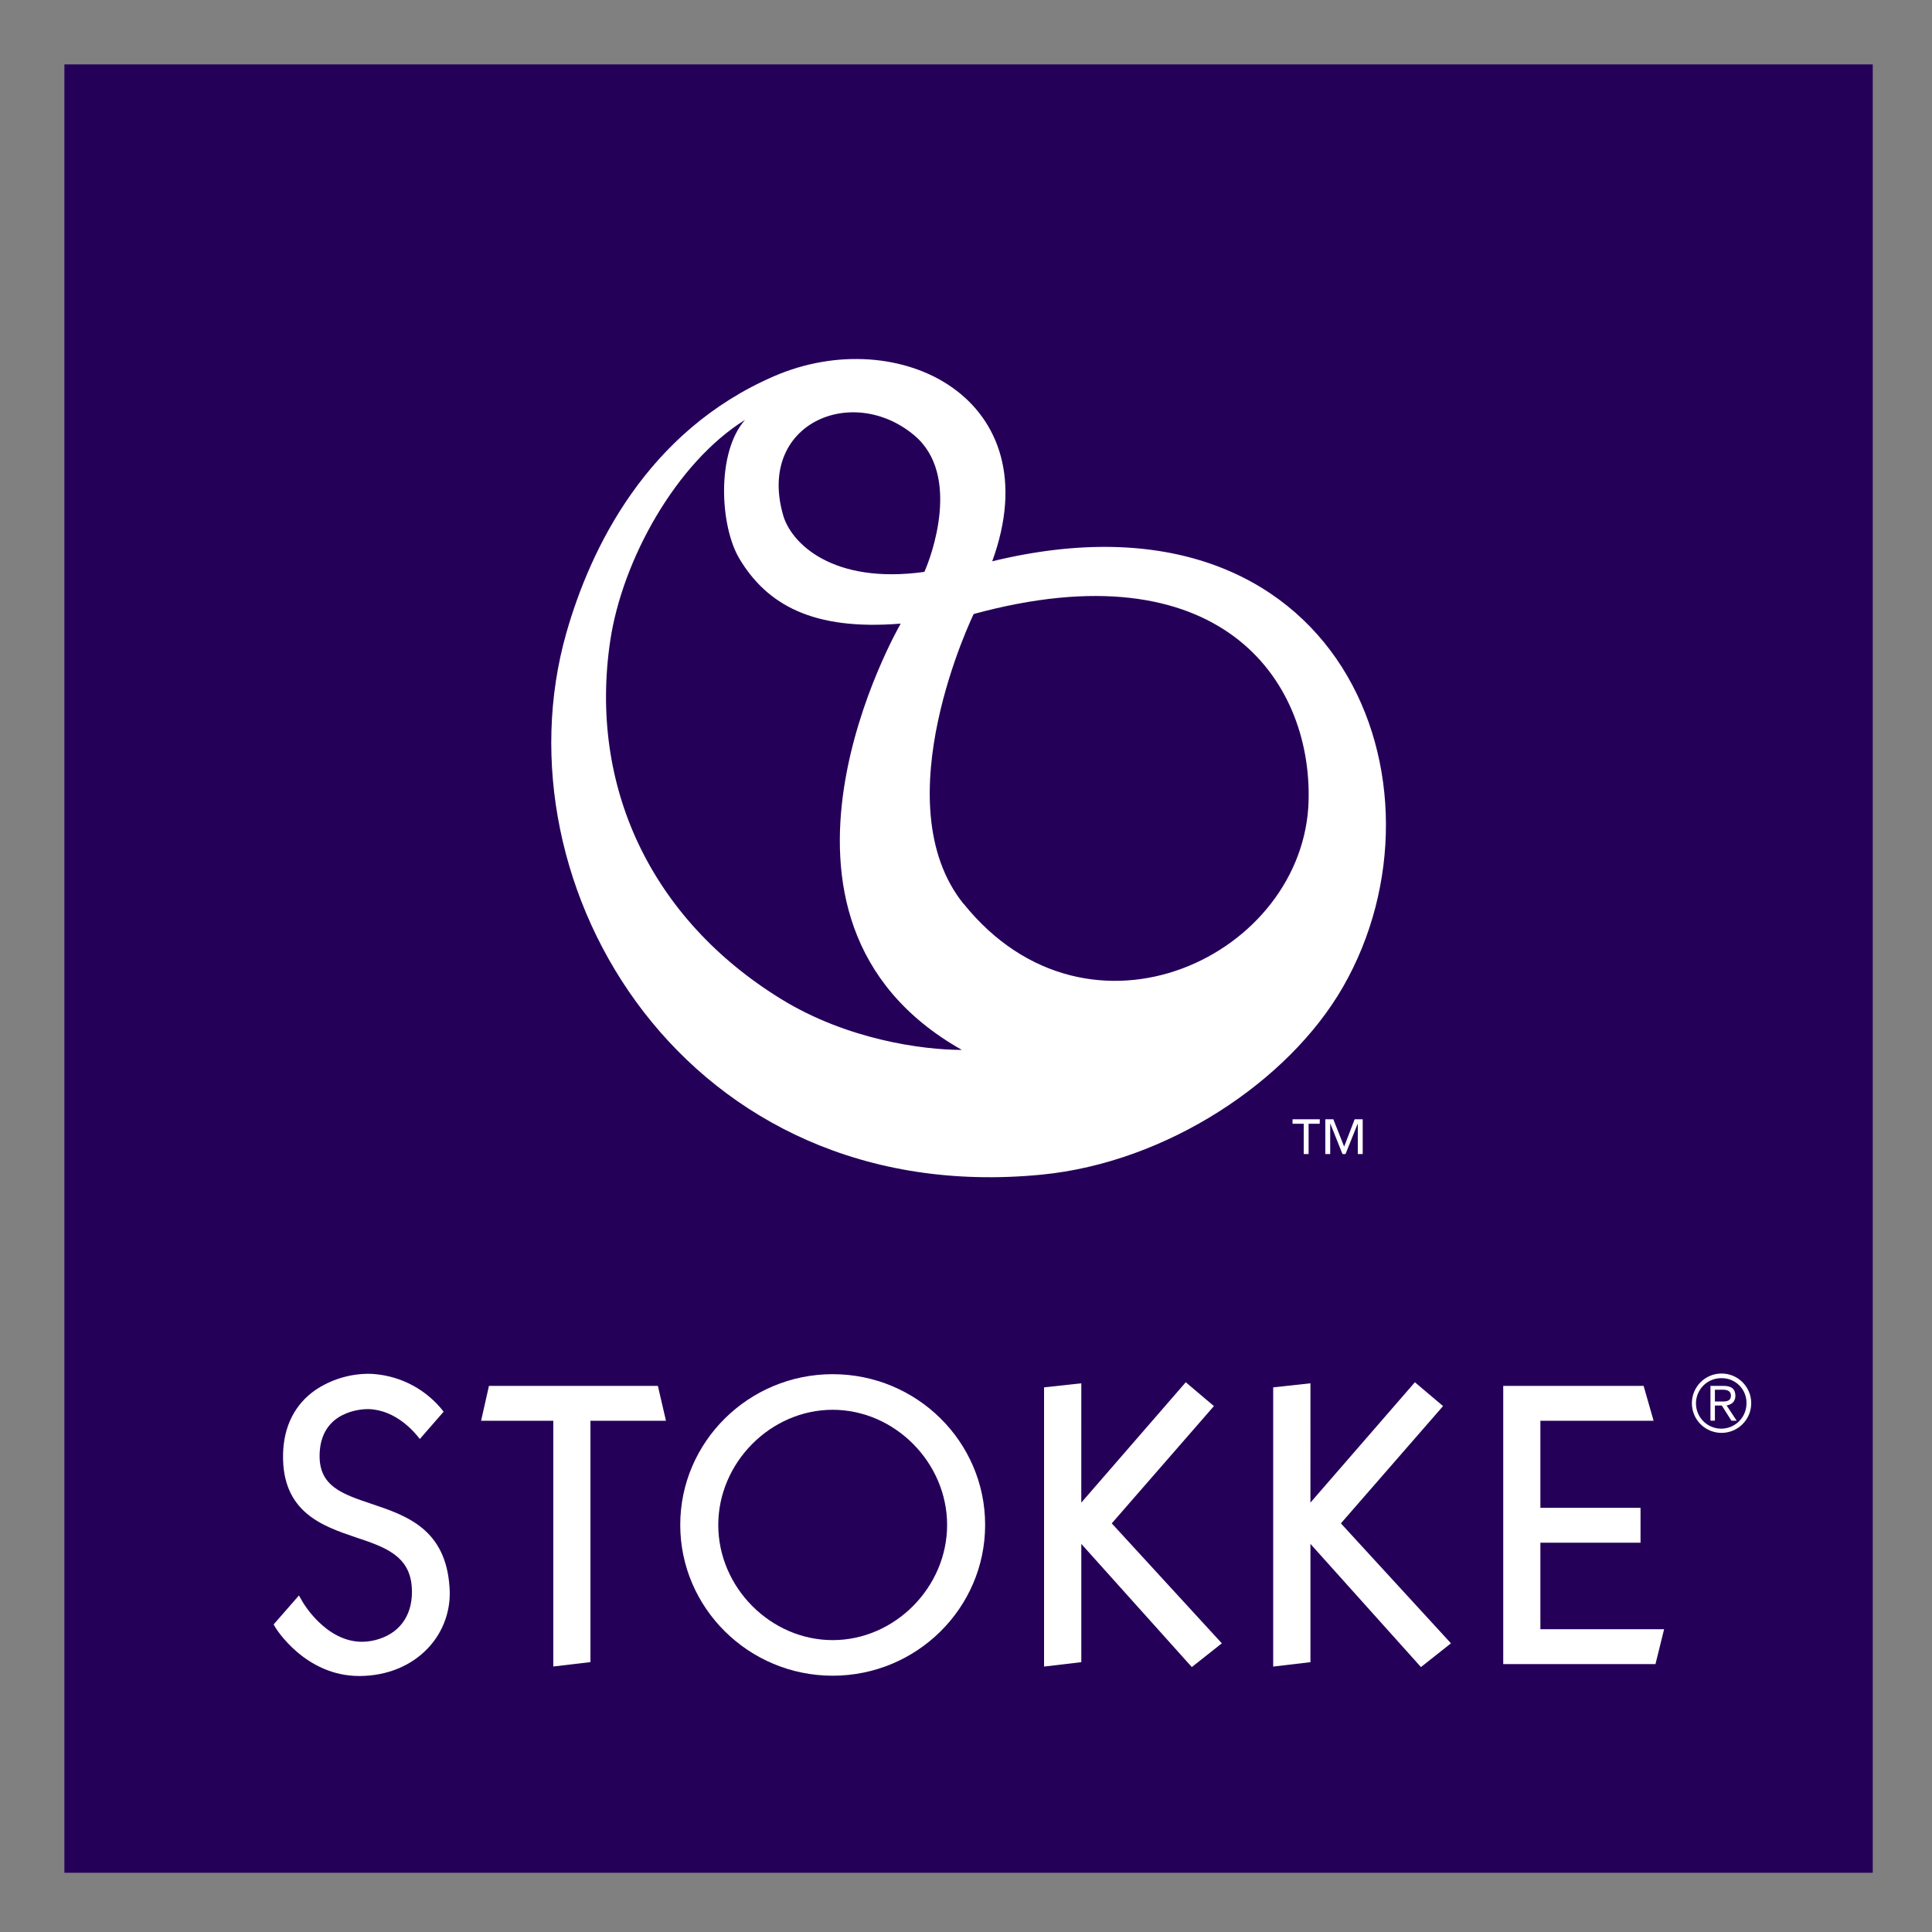
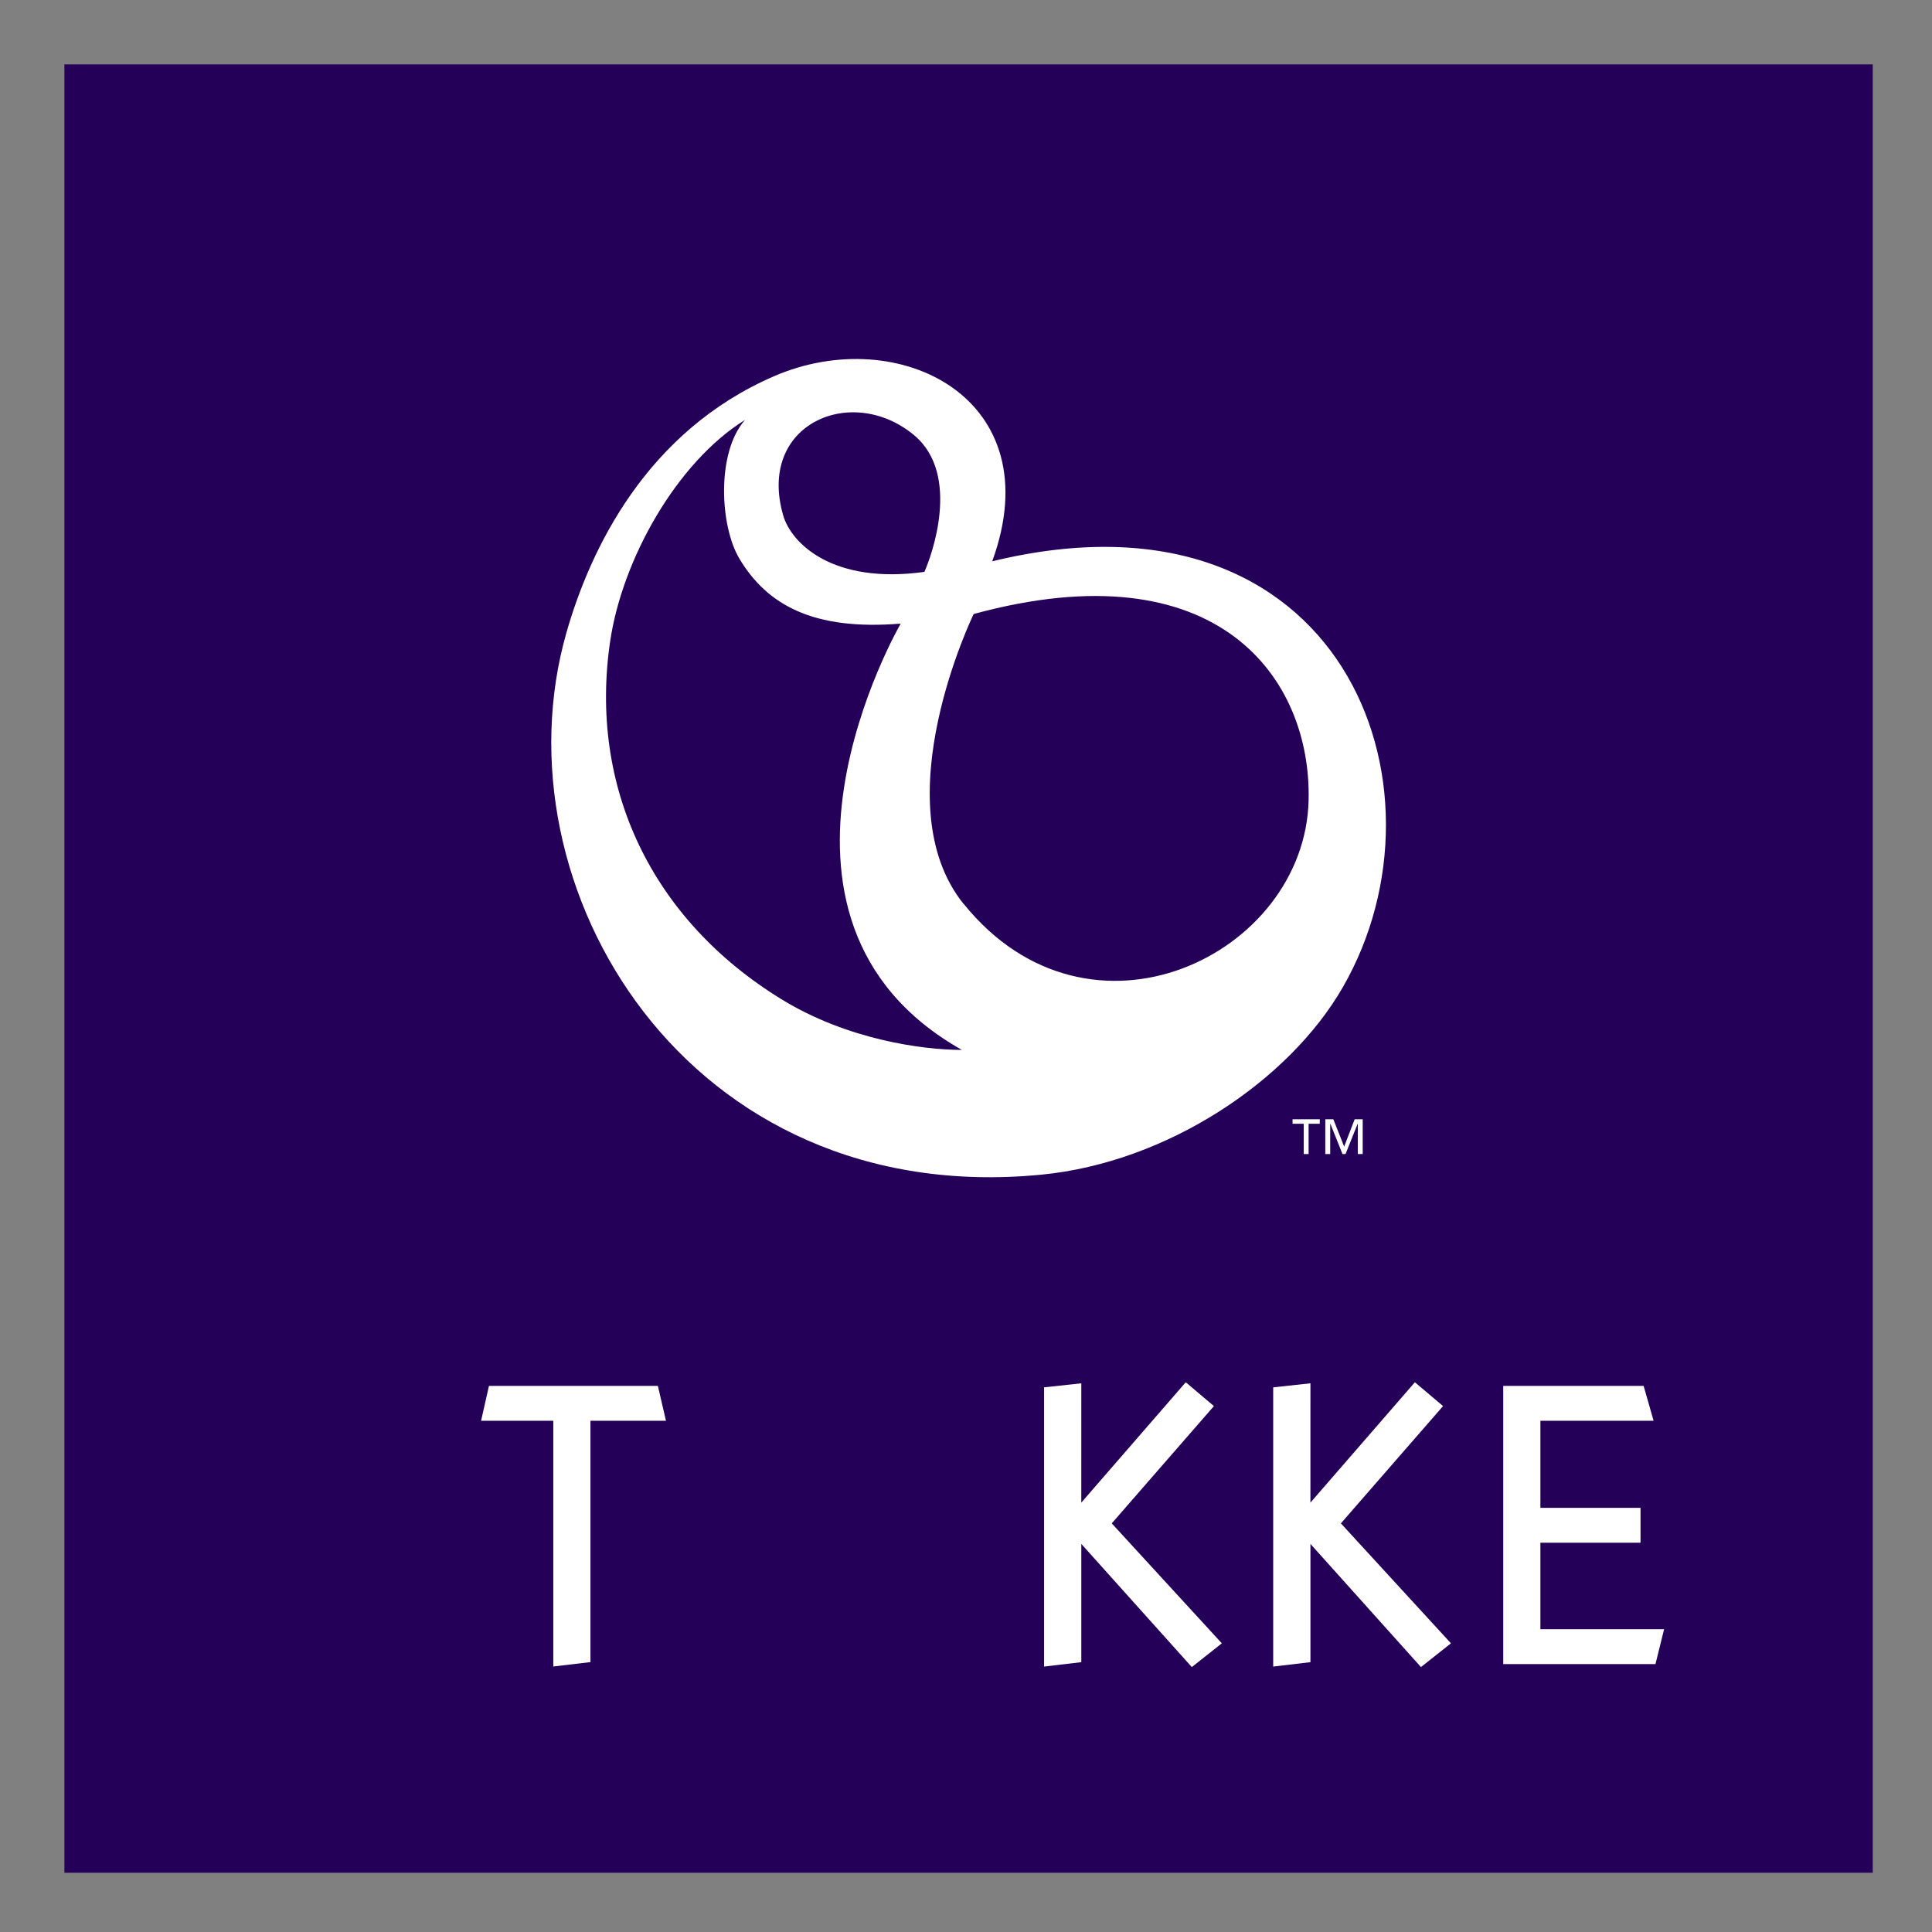
<svg xmlns="http://www.w3.org/2000/svg" width="300px" height="300px" viewBox="0 0 300 300" version="1.1">
  <rect x="0" y="0" width="300" height="300" fill="#808080" stroke="none" />
  <title>stokke</title>
  <g id="stokke" stroke="none" stroke-width="1" fill="none" fill-rule="evenodd">
    <g id="logo-stokke" transform="translate(10, 10)" fill-rule="nonzero">
      <rect id="Rectangle" fill="#250059" x="0" y="0" width="280.8" height="280.8" />
      <path d="M133.539,78.801 C119.283,80.784 112.86,74.34 111.615,70.035 C107.499,55.8 122.313,49.5 131.97,57.6 C139.341,63.789 134.532,76.623 133.539,78.792 M104.841,76.8 C109.134,83.922 116.268,87.942 129.861,86.835 C129.861,86.835 103.236,132.633 139.359,153.03 C133.164,153.03 121.506,151.392 111.39,145.191 C91.068,132.732 81.39,112.068 84.759,89.481 C86.643,76.908 95.004,61.854 105.69,55.197 C101.19,60.297 101.79,71.76 104.841,76.797 M139.641,130.38 C126.936,114.63 141.192,85.344 141.192,85.344 C179.226,74.976 193.659,95.4 193.2,114.273 C192.618,138.348 159.15,154.536 139.656,130.368 M144.072,77.154 C153.3,51.9 129.582,40.041 110.223,48.405 C90.399,56.973 81.669,75.225 77.949,88.257 C66.69,127.707 96.645,177.792 151.749,172.398 C171.216,170.493 190.149,157.869 198.531,143.265 C216.435,112.14 198.354,63.969 144.081,77.154" id="Shape" fill="#FFFFFF" />
      <path d="M194.925,164.496 L193.2,164.496 L193.2,169.2 L192.441,169.2 L192.441,164.496 L190.704,164.496 L190.704,163.8 L194.937,163.8 L194.925,164.496 Z M196.554,169.2 L195.792,169.2 L195.792,163.8 L197.04,163.8 L198.72,168.045 L200.352,163.8 L201.6,163.8 L201.6,169.2 L200.838,169.2 L200.838,164.508 L200.811,164.508 L198.933,169.2 L198.459,169.2 L196.581,164.496 L196.554,164.496 L196.554,169.2 Z" id="Shape" fill="#FFFFFF" />
-       <path d="M252.714,207.9 C252.707,205.355 254.765,203.287 257.31,203.28 C259.855,203.273 261.923,205.331 261.93,207.876 C261.937,210.421 259.879,212.489 257.334,212.496 C256.111,212.502 254.936,212.02 254.07,211.157 C253.203,210.295 252.715,209.123 252.714,207.9 L252.714,207.9 Z M257.334,204 C255.741,203.974 254.29,204.916 253.665,206.381 C253.039,207.847 253.363,209.545 254.484,210.678 C255.604,211.811 257.299,212.153 258.771,211.543 C260.243,210.934 261.2,209.493 261.192,207.9 C261.214,206.866 260.816,205.868 260.089,205.133 C259.362,204.398 258.368,203.989 257.334,204 L257.334,204 Z M256.29,210.6 L255.6,210.6 L255.6,205.2 L257.67,205.2 C258.894,205.2 259.47,205.728 259.47,206.736 C259.47,207.693 258.843,208.11 258.105,208.236 L259.671,210.609 L258.858,210.609 L257.358,208.245 L256.29,208.245 L256.29,210.6 Z M256.29,205.8 L256.29,207.627 L257.553,207.627 C258.498,207.627 258.777,207.279 258.777,206.694 C258.777,205.965 258.141,205.794 257.526,205.794 L256.29,205.8 Z" id="Shape" fill="#FFFFFF" />
      <polygon id="Path" fill="#FFFFFF" points="92.154 205.2 65.925 205.2 64.704 210.615 75.915 210.615 75.915 248.772 81.684 248.091 81.684 210.615 93.411 210.615" />
      <polygon id="Path" fill="#FFFFFF" points="198.213 226.548 214.077 208.335 209.703 204.636 193.482 223.326 193.485 204.798 187.701 205.428 187.701 248.784 193.485 248.1 193.485 229.737 210.645 248.862 215.304 245.175" />
      <polygon id="Path" fill="#FFFFFF" points="162.633 226.548 178.497 208.335 174.123 204.636 157.902 223.326 157.905 204.798 152.121 205.428 152.121 248.784 157.905 248.1 157.905 229.737 175.065 248.862 179.724 245.175" />
-       <path d="M119.298,203.382 C106.248,203.382 95.628,213.882 95.628,226.782 C95.628,239.682 106.248,250.203 119.298,250.203 C132.348,250.203 142.971,239.703 142.971,226.782 C142.971,213.861 132.351,203.382 119.298,203.382 Z M137.067,226.782 C137.067,236.481 128.931,244.677 119.298,244.677 C109.665,244.677 101.532,236.496 101.532,226.8 C101.532,217.104 109.668,208.911 119.298,208.911 C128.928,208.911 137.067,217.101 137.067,226.8 L137.067,226.782 Z" id="Shape" fill="#FFFFFF" />
      <polygon id="Path" fill="#FFFFFF" points="229.191 242.985 229.191 229.551 244.74 229.551 244.74 224.136 229.191 224.136 229.191 210.615 246.771 210.615 245.22 205.2 223.422 205.2 223.422 248.4 247.062 248.4 248.4 242.985" />
-       <path d="M47.676,223.515 C43.131,221.988 39.546,220.782 39.627,215.934 C39.735,209.007 46.311,208.806 47.061,208.806 L47.268,208.806 C51.504,208.95 54.396,212.388 55.188,213.45 L58.887,209.205 C56.281,205.833 52.376,203.714 48.129,203.364 C47.829,203.334 47.487,203.322 47.115,203.322 C44.209,203.352 41.374,204.231 38.961,205.851 C35.772,208.071 34.041,211.515 33.954,215.811 C33.765,224.841 40.119,226.977 45.225,228.711 C49.725,230.211 53.589,231.534 53.94,236.412 C54.222,240.363 52.413,243.312 48.972,244.464 C48.085,244.771 47.154,244.93 46.215,244.935 C40.551,244.935 37.023,238.8 36.984,238.731 L36.417,237.744 L32.487,242.244 L32.787,242.748 C32.832,242.823 37.356,250.248 45.774,250.248 L45.846,250.248 C50.106,250.227 53.892,248.673 56.508,245.868 C58.856,243.356 60.052,239.98 59.808,236.55 C59.25,227.4 53.1,225.339 47.676,223.515 Z" id="Path" fill="#FFFFFF" />
    </g>
  </g>
</svg>